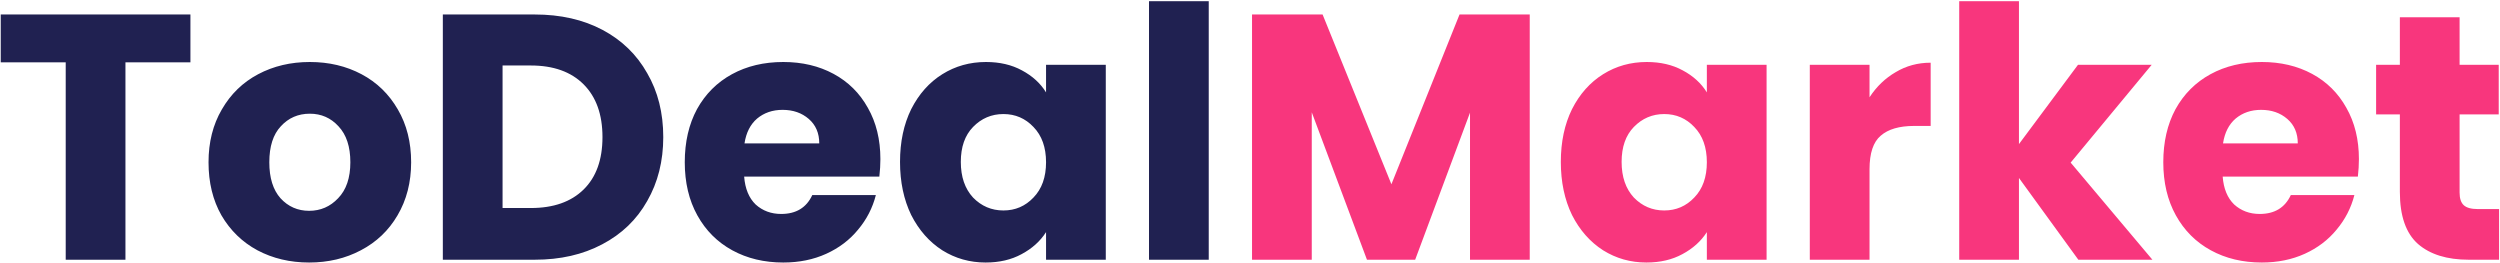
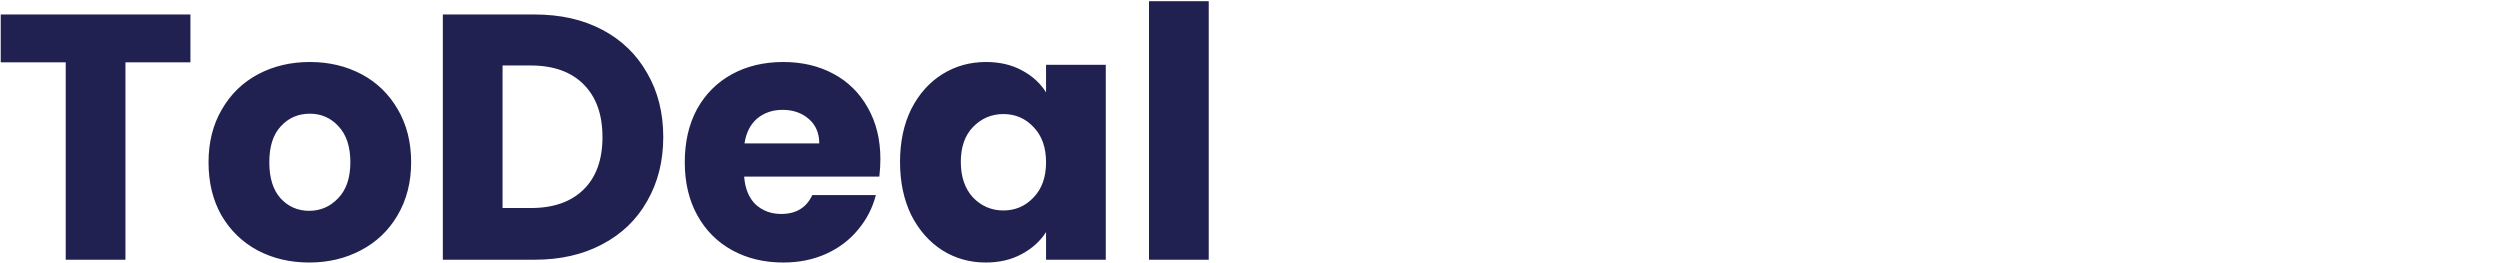
<svg xmlns="http://www.w3.org/2000/svg" width="1646" height="173" viewBox="0 0 1646 173" fill="none">
  <path d="M125.377 9.54V41.05H82.597V171H43.267V41.05H0.487V9.54H125.377ZM203.535 172.84C190.962 172.84 179.615 170.157 169.495 164.79C159.529 159.423 151.632 151.757 145.805 141.79C140.132 131.823 137.295 120.17 137.295 106.83C137.295 93.643 140.209 82.067 146.035 72.1C151.862 61.98 159.835 54.237 169.955 48.87C180.075 43.503 191.422 40.82 203.995 40.82C216.569 40.82 227.915 43.503 238.035 48.87C248.155 54.237 256.129 61.98 261.955 72.1C267.782 82.067 270.695 93.643 270.695 106.83C270.695 120.017 267.705 131.67 261.725 141.79C255.899 151.757 247.849 159.423 237.575 164.79C227.455 170.157 216.109 172.84 203.535 172.84ZM203.535 138.8C211.049 138.8 217.412 136.04 222.625 130.52C227.992 125 230.675 117.103 230.675 106.83C230.675 96.557 228.069 88.66 222.855 83.14C217.795 77.62 211.509 74.86 203.995 74.86C196.329 74.86 189.965 77.62 184.905 83.14C179.845 88.507 177.315 96.403 177.315 106.83C177.315 117.103 179.769 125 184.675 130.52C189.735 136.04 196.022 138.8 203.535 138.8ZM352.051 9.54C369.071 9.54 383.944 12.913 396.671 19.66C409.397 26.407 419.211 35.913 426.111 48.18C433.164 60.293 436.691 74.323 436.691 90.27C436.691 106.063 433.164 120.093 426.111 132.36C419.211 144.627 409.321 154.133 396.441 160.88C383.714 167.627 368.917 171 352.051 171H291.561V9.54H352.051ZM349.521 136.96C364.394 136.96 375.971 132.897 384.251 124.77C392.531 116.643 396.671 105.143 396.671 90.27C396.671 75.397 392.531 63.82 384.251 55.54C375.971 47.26 364.394 43.12 349.521 43.12H330.891V136.96H349.521ZM579.65 104.76C579.65 108.44 579.42 112.273 578.96 116.26H489.95C490.563 124.233 493.093 130.367 497.54 134.66C502.14 138.8 507.737 140.87 514.33 140.87C524.143 140.87 530.967 136.73 534.8 128.45H576.66C574.514 136.883 570.604 144.473 564.93 151.22C559.41 157.967 552.433 163.257 544 167.09C535.567 170.923 526.137 172.84 515.71 172.84C503.137 172.84 491.943 170.157 482.13 164.79C472.317 159.423 464.65 151.757 459.13 141.79C453.61 131.823 450.85 120.17 450.85 106.83C450.85 93.49 453.533 81.837 458.9 71.87C464.42 61.903 472.087 54.237 481.9 48.87C491.713 43.503 502.983 40.82 515.71 40.82C528.13 40.82 539.17 43.427 548.83 48.64C558.49 53.853 566.003 61.29 571.37 70.95C576.89 80.61 579.65 91.88 579.65 104.76ZM539.4 94.41C539.4 87.663 537.1 82.297 532.5 78.31C527.9 74.323 522.15 72.33 515.25 72.33C508.657 72.33 503.06 74.247 498.46 78.08C494.013 81.913 491.253 87.357 490.18 94.41H539.4ZM592.579 106.6C592.579 93.413 595.032 81.837 599.939 71.87C604.999 61.903 611.822 54.237 620.409 48.87C628.995 43.503 638.579 40.82 649.159 40.82C658.205 40.82 666.102 42.66 672.849 46.34C679.749 50.02 685.039 54.85 688.719 60.83V42.66H728.049V171H688.719V152.83C684.885 158.81 679.519 163.64 672.619 167.32C665.872 171 657.975 172.84 648.929 172.84C638.502 172.84 628.995 170.157 620.409 164.79C611.822 159.27 604.999 151.527 599.939 141.56C595.032 131.44 592.579 119.787 592.579 106.6ZM688.719 106.83C688.719 97.017 685.959 89.273 680.439 83.6C675.072 77.927 668.479 75.09 660.659 75.09C652.839 75.09 646.169 77.927 640.649 83.6C635.282 89.12 632.599 96.787 632.599 106.6C632.599 116.413 635.282 124.233 640.649 130.06C646.169 135.733 652.839 138.57 660.659 138.57C668.479 138.57 675.072 135.733 680.439 130.06C685.959 124.387 688.719 116.643 688.719 106.83ZM795.832 0.8V171H756.502V0.8H795.832Z" fill="#202151" />
-   <path d="M1007.18 9.54V171H967.854V74.17L931.744 171H900.004L863.664 73.94V171H824.334V9.54H870.794L916.104 121.32L960.954 9.54H1007.18ZM1027.65 106.6C1027.65 93.413 1030.1 81.837 1035.01 71.87C1040.07 61.903 1046.89 54.237 1055.48 48.87C1064.06 43.503 1073.65 40.82 1084.23 40.82C1093.27 40.82 1101.17 42.66 1107.92 46.34C1114.82 50.02 1120.11 54.85 1123.79 60.83V42.66H1163.12V171H1123.79V152.83C1119.95 158.81 1114.59 163.64 1107.69 167.32C1100.94 171 1093.04 172.84 1084 172.84C1073.57 172.84 1064.06 170.157 1055.48 164.79C1046.89 159.27 1040.07 151.527 1035.01 141.56C1030.1 131.44 1027.65 119.787 1027.65 106.6ZM1123.79 106.83C1123.79 97.017 1121.03 89.273 1115.51 83.6C1110.14 77.927 1103.55 75.09 1095.73 75.09C1087.91 75.09 1081.24 77.927 1075.72 83.6C1070.35 89.12 1067.67 96.787 1067.67 106.6C1067.67 116.413 1070.35 124.233 1075.72 130.06C1081.24 135.733 1087.91 138.57 1095.73 138.57C1103.55 138.57 1110.14 135.733 1115.51 130.06C1121.03 124.387 1123.79 116.643 1123.79 106.83ZM1230.9 64.05C1235.5 56.997 1241.25 51.477 1248.15 47.49C1255.05 43.35 1262.72 41.28 1271.15 41.28V82.91H1260.34C1250.53 82.91 1243.17 85.057 1238.26 89.35C1233.35 93.49 1230.9 100.85 1230.9 111.43V171H1191.57V42.66H1230.9V64.05ZM1368.38 171L1329.28 117.18V171H1289.95V0.8H1329.28V94.87L1368.15 42.66H1416.68L1363.32 107.06L1417.14 171H1368.38ZM1553.11 104.76C1553.11 108.44 1552.88 112.273 1552.42 116.26H1463.41C1464.02 124.233 1466.55 130.367 1471 134.66C1475.6 138.8 1481.19 140.87 1487.79 140.87C1497.6 140.87 1504.42 136.73 1508.26 128.45H1550.12C1547.97 136.883 1544.06 144.473 1538.39 151.22C1532.87 157.967 1525.89 163.257 1517.46 167.09C1509.02 170.923 1499.59 172.84 1489.17 172.84C1476.59 172.84 1465.4 170.157 1455.59 164.79C1445.77 159.423 1438.11 151.757 1432.59 141.79C1427.07 131.823 1424.31 120.17 1424.31 106.83C1424.31 93.49 1426.99 81.837 1432.36 71.87C1437.88 61.903 1445.54 54.237 1455.36 48.87C1465.17 43.503 1476.44 40.82 1489.17 40.82C1501.59 40.82 1512.63 43.427 1522.29 48.64C1531.95 53.853 1539.46 61.29 1544.83 70.95C1550.35 80.61 1553.11 91.88 1553.11 104.76ZM1512.86 94.41C1512.86 87.663 1510.56 82.297 1505.96 78.31C1501.36 74.323 1495.61 72.33 1488.71 72.33C1482.11 72.33 1476.52 74.247 1471.92 78.08C1467.47 81.913 1464.71 87.357 1463.64 94.41H1512.86ZM1645.39 137.65V171H1625.38C1611.12 171 1600 167.55 1592.03 160.65C1584.05 153.597 1580.07 142.173 1580.07 126.38V75.32H1564.43V42.66H1580.07V11.38H1619.4V42.66H1645.16V75.32H1619.4V126.84C1619.4 130.673 1620.32 133.433 1622.16 135.12C1624 136.807 1627.06 137.65 1631.36 137.65H1645.39Z" fill="#F8367D" />
</svg>